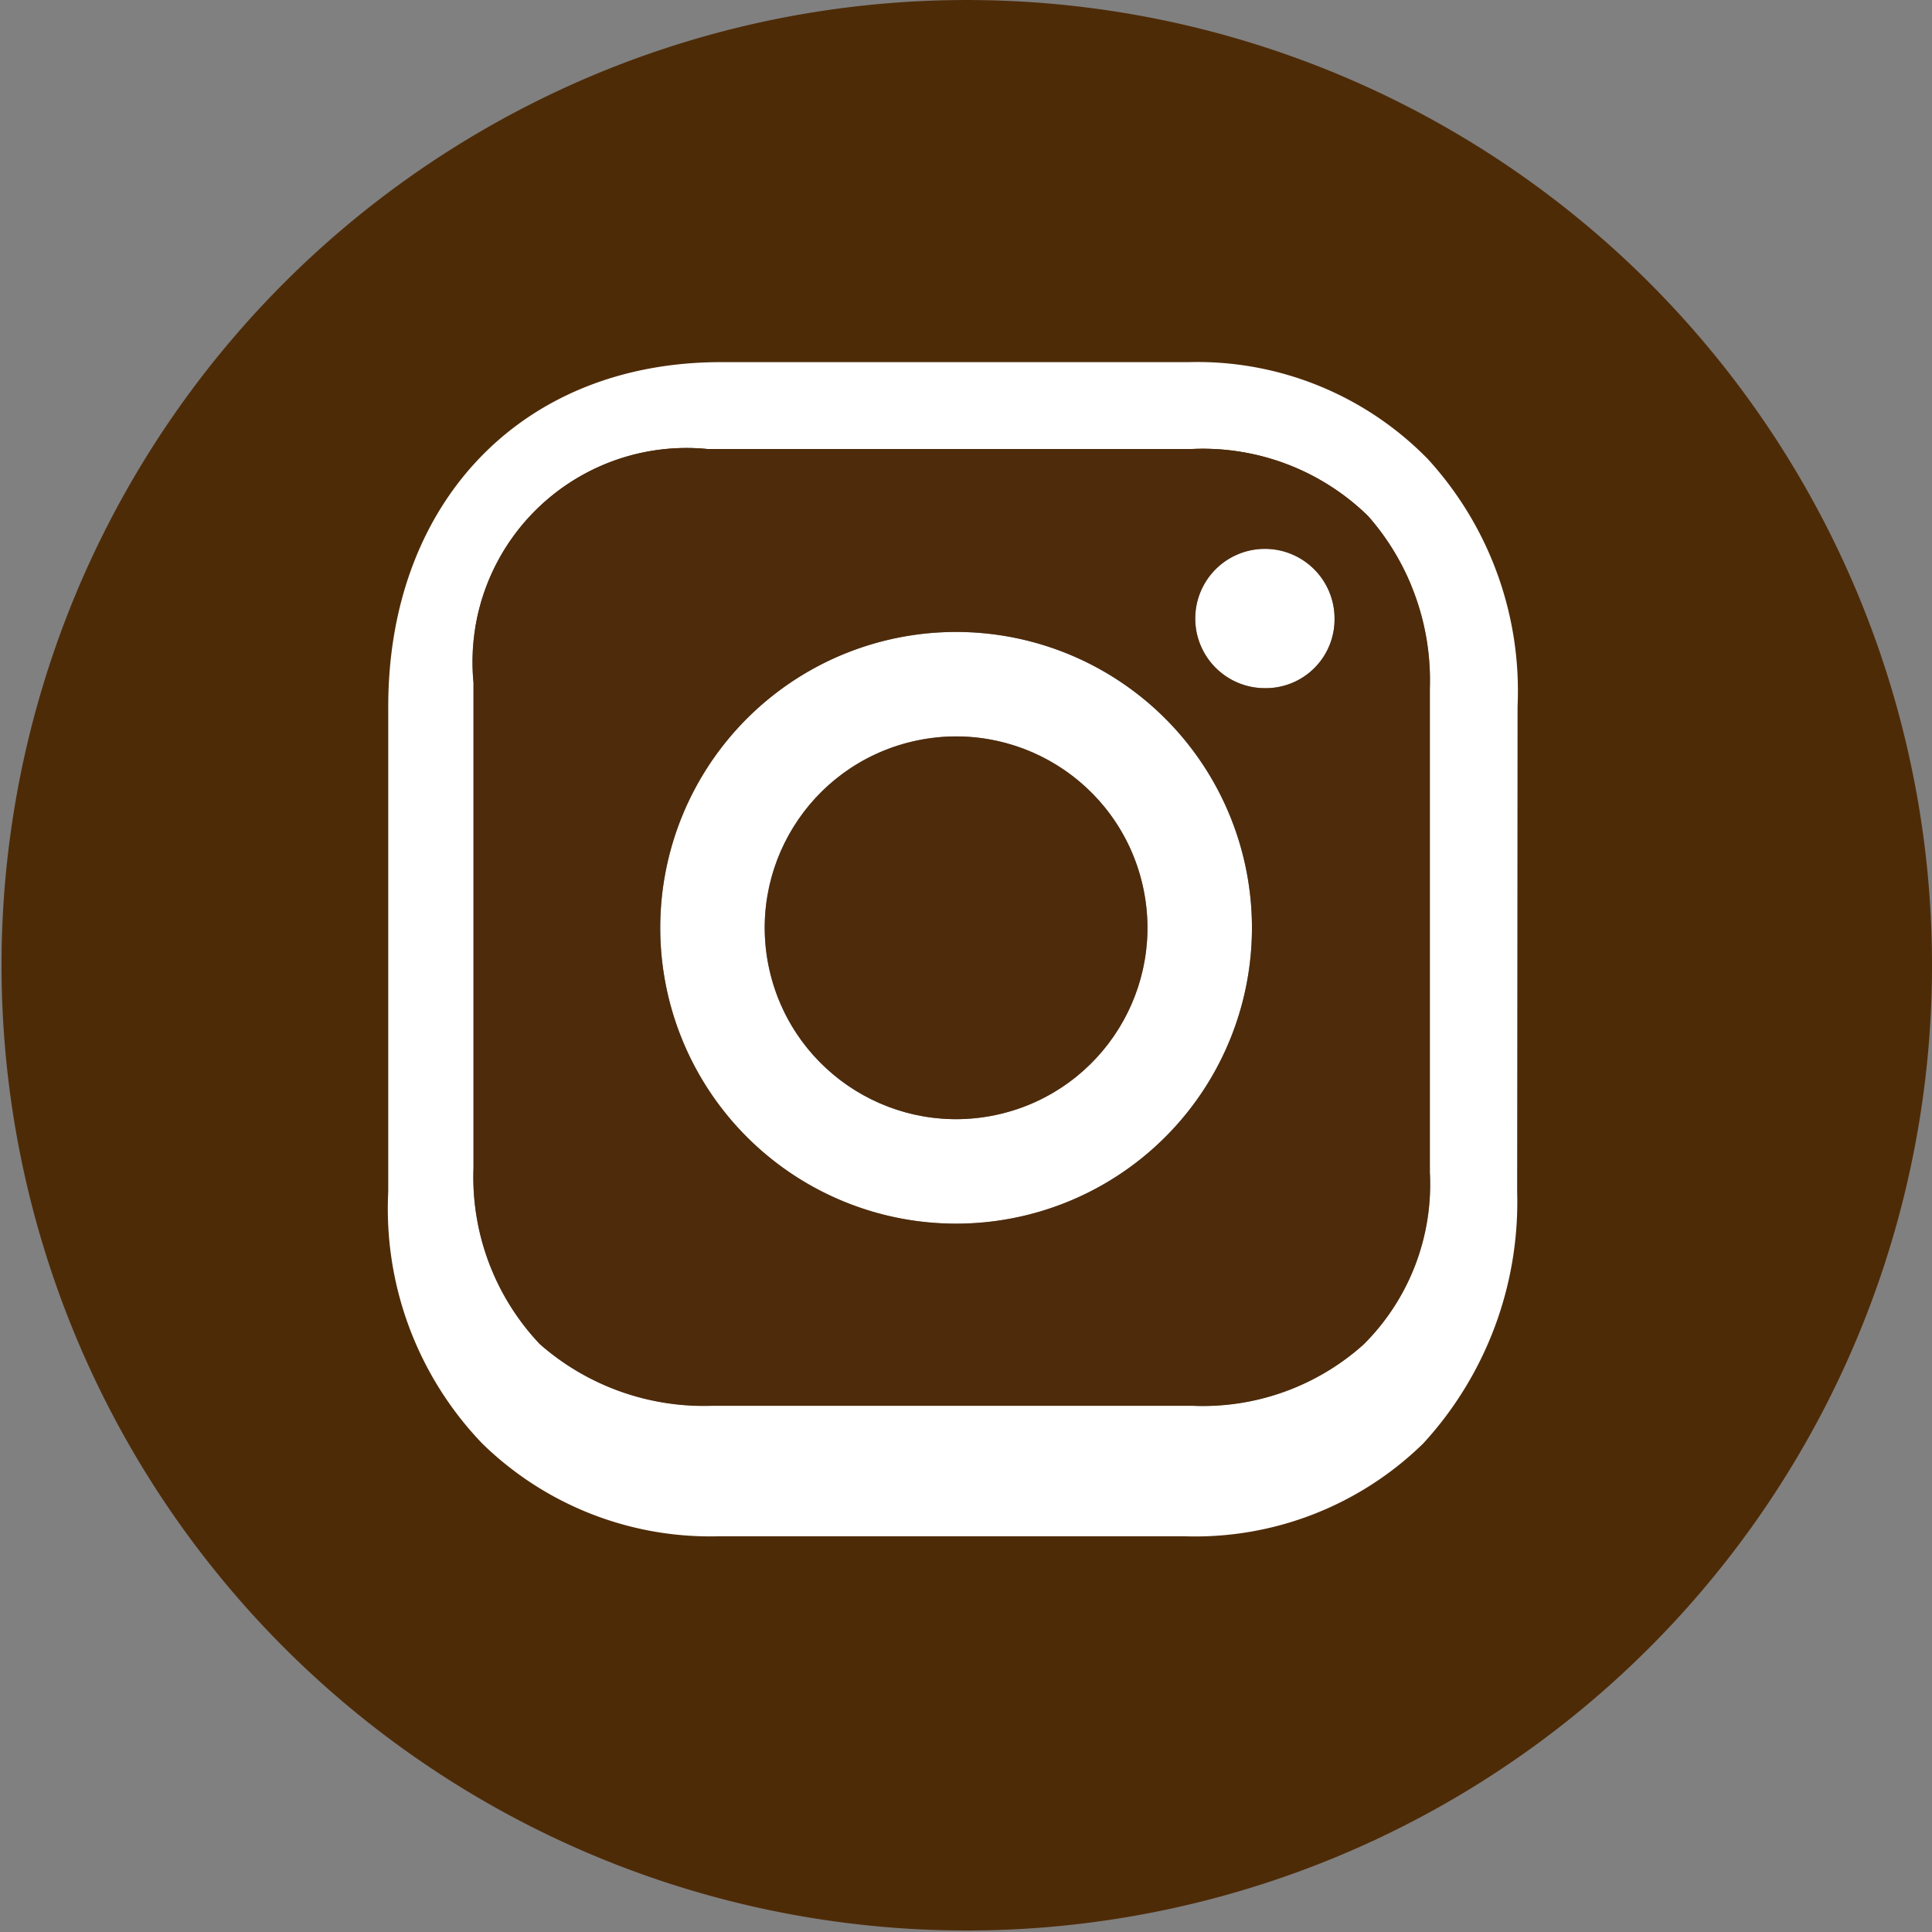
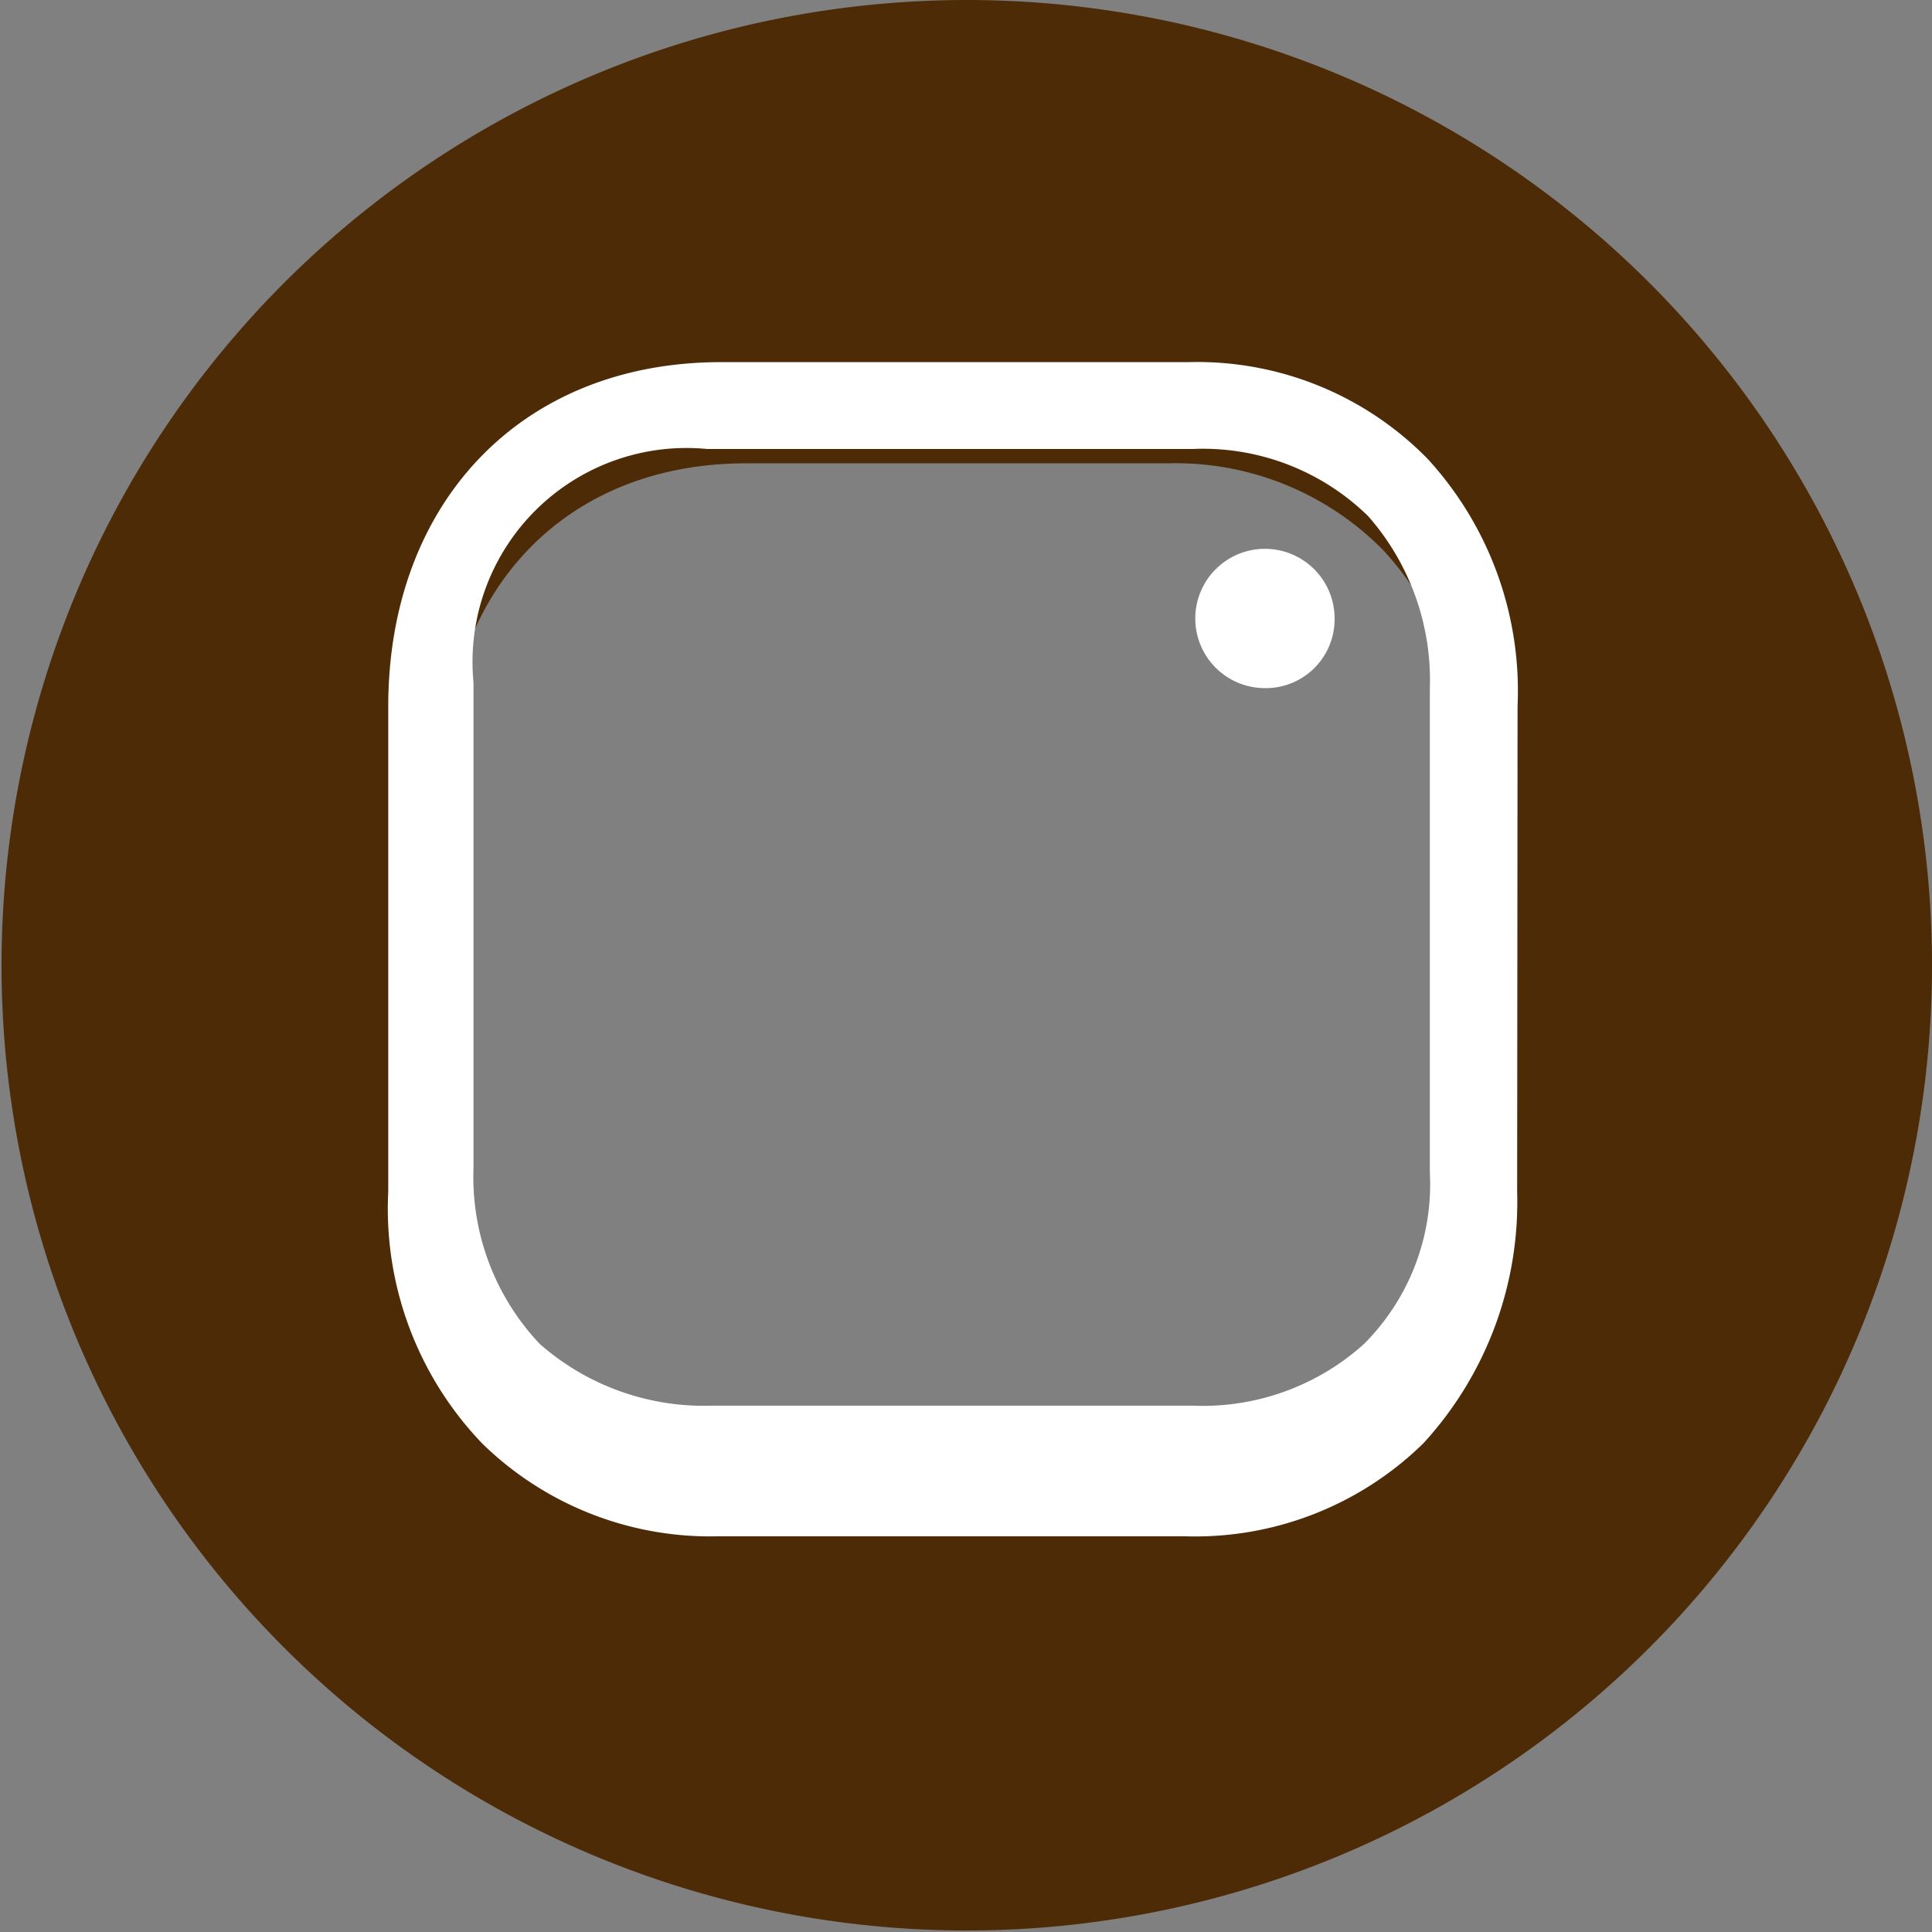
<svg xmlns="http://www.w3.org/2000/svg" width="101.58" height="101.58" viewBox="0 0 101.58 101.58">
  <rect x="0" y="0" width="101.58" height="101.58" fill="#808080" stroke="none" />
  <g id="グループ_831" data-name="グループ 831" transform="translate(1267.903 550)">
    <g id="グループ_829" data-name="グループ 829" transform="translate(-1267.903 -550)">
      <path id="パス_5290" data-name="パス 5290" d="M317.39,599.088c-.027,0-.052,0-.079,0a50.75,50.75,0,1,0,.079,0Zm26.132,63.736a16.932,16.932,0,0,1-4.461,11.95,15.481,15.481,0,0,1-11.353,4.4H305.659a15.475,15.475,0,0,1-11.254-4.4,16.092,16.092,0,0,1-4.461-11.95V639.8c0-9.64,6.273-16.352,15.794-16.352h22.188a15.3,15.3,0,0,1,11.353,4.6,16.3,16.3,0,0,1,4.263,11.732Z" transform="translate(-266.52 -599.087)" fill="#4e2b07" />
-       <path id="パス_5291" data-name="パス 5291" d="M320.145,638.035A15.555,15.555,0,1,0,335.7,653.589,15.554,15.554,0,0,0,320.145,638.035Zm0,25.615a10.061,10.061,0,1,1,10.061-10.061A10.061,10.061,0,0,1,320.145,663.65Z" transform="translate(-269.877 -604.807)" fill="#fff" />
      <path id="パス_5292" data-name="パス 5292" d="M333.141,624.614H308.563c-10.547,0-17.5,7.436-17.5,18.114v25.505a17.827,17.827,0,0,0,4.942,13.238,17.144,17.144,0,0,0,12.466,4.876H332.9a17.15,17.15,0,0,0,12.576-4.876,18.757,18.757,0,0,0,4.942-13.238l.022-25.527a18.051,18.051,0,0,0-4.722-13A16.946,16.946,0,0,0,333.141,624.614Zm12.687,42.6a11.869,11.869,0,0,1-3.486,9.045,12.665,12.665,0,0,1-9,3.221H308.078a13.062,13.062,0,0,1-9.047-3.243,12.772,12.772,0,0,1-3.485-9.266V641.471a11.254,11.254,0,0,1,12.289-12.29H333.34a12.423,12.423,0,0,1,9.245,3.531,13.061,13.061,0,0,1,3.243,9.046Z" transform="translate(-270.65 -605.574)" fill="#fff" />
-       <path id="パス_5293" data-name="パス 5293" d="M334.865,633.9a3.662,3.662,0,1,0,0,7.324c.03,0,.059,0,.089,0a3.618,3.618,0,0,0,3.574-3.662A3.662,3.662,0,0,0,334.865,633.9Z" transform="translate(-268.358 -605.044)" fill="#fff" />
-       <ellipse id="楕円形_27" data-name="楕円形 27" cx="10.061" cy="10.061" rx="10.061" ry="10.061" transform="translate(38.166 41.301) rotate(-13.283)" fill="#4e2b0b" />
-       <path id="パス_5294" data-name="パス 5294" d="M333.1,628.935H307.592a11.255,11.255,0,0,0-12.289,12.29V666.73A12.772,12.772,0,0,0,298.789,676a13.062,13.062,0,0,0,9.047,3.243H333.1a12.664,12.664,0,0,0,9-3.221,11.869,11.869,0,0,0,3.486-9.045V641.511a13.062,13.062,0,0,0-3.243-9.046A12.423,12.423,0,0,0,333.1,628.935Zm-12.422,40.729a15.555,15.555,0,1,1,15.555-15.555A15.555,15.555,0,0,1,320.676,669.664ZM337,641.511h-.089a3.662,3.662,0,1,1,3.663-3.662A3.618,3.618,0,0,1,337,641.511Z" transform="translate(-270.408 -605.328)" fill="#4e2b0b" />
+       <path id="パス_5293" data-name="パス 5293" d="M334.865,633.9a3.662,3.662,0,1,0,0,7.324c.03,0,.059,0,.089,0a3.618,3.618,0,0,0,3.574-3.662A3.662,3.662,0,0,0,334.865,633.9" transform="translate(-268.358 -605.044)" fill="#fff" />
    </g>
  </g>
</svg>